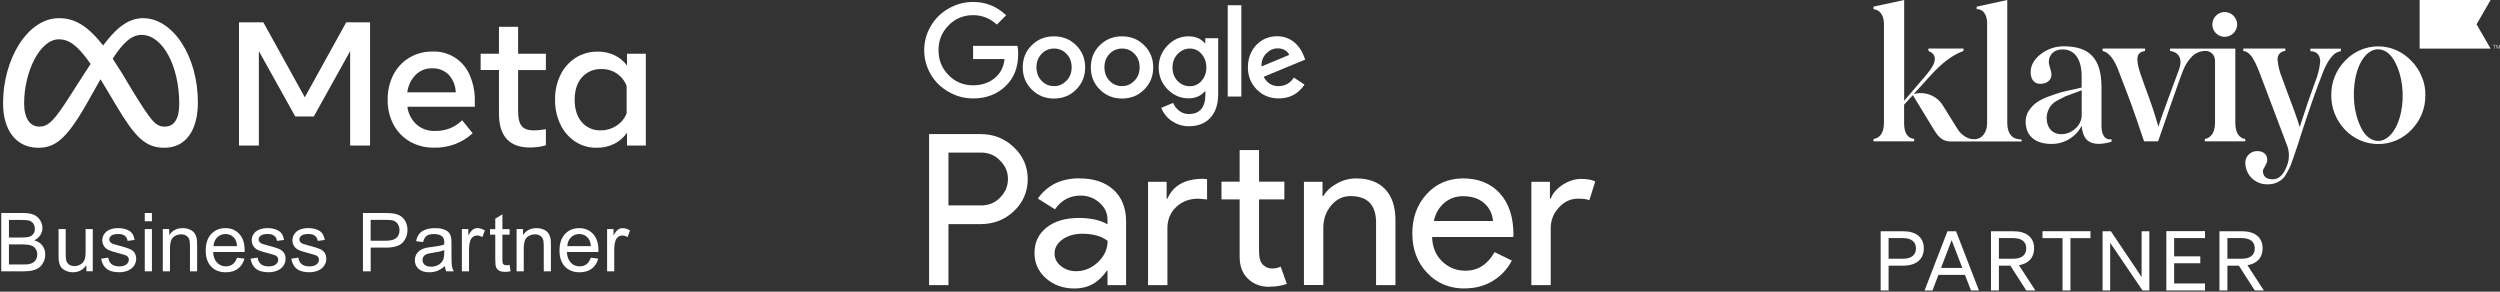
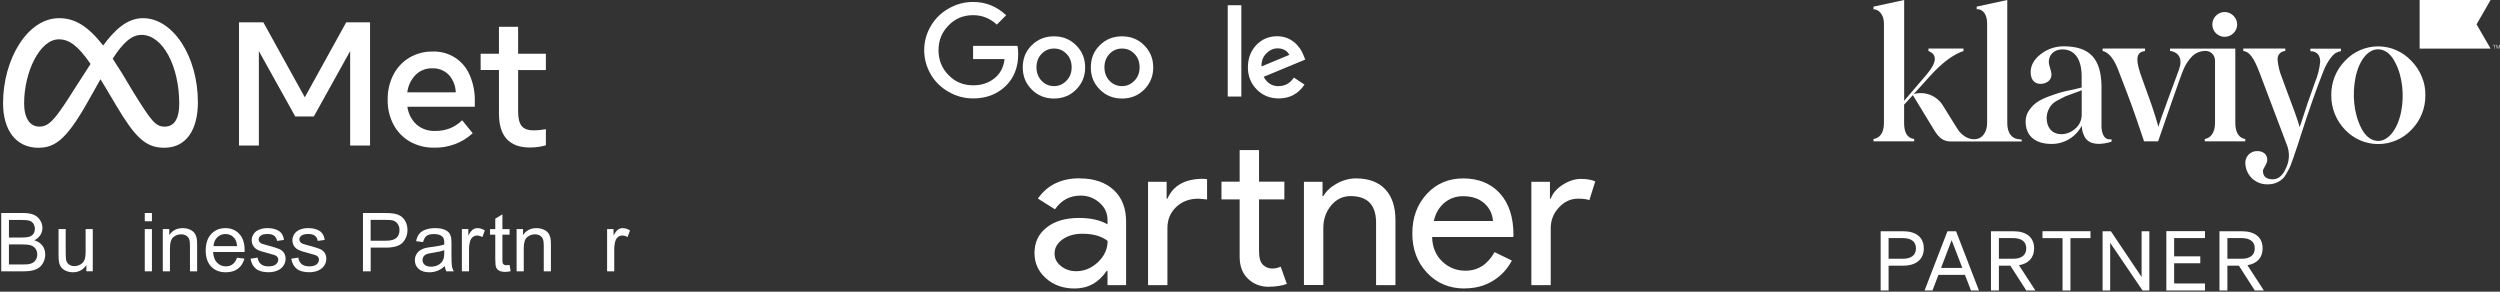
<svg xmlns="http://www.w3.org/2000/svg" fill="none" viewBox="0 0 1680 196" height="196" width="1680">
  <rect x="0" y="0" width="1680" height="196" fill="#333333" stroke="none" />
  <path fill="white" d="M160.613 15.029H176.981L204.819 65.378L232.647 15.029H248.672V97.816H235.305V34.342L210.896 78.25H198.4L173.959 34.342V97.816H160.613V15.029Z" />
  <path fill="white" d="M291.721 99.217C286.019 99.339 280.382 97.927 275.408 95.125C270.765 92.423 266.971 88.486 264.445 83.754C261.754 78.614 260.408 72.879 260.518 67.077C260.397 61.232 261.71 55.452 264.346 50.236C266.772 45.504 270.467 41.533 275.022 38.787C279.765 35.963 285.202 34.53 290.717 34.64C301.504 34.21 311.441 40.508 315.644 50.456C318.048 56.015 319.217 62.026 319.074 68.081V71.732H273.754C274.338 76.298 276.511 80.511 279.875 83.644C283.283 86.6 287.684 88.155 292.195 87.989C295.702 88.067 299.199 87.46 302.474 86.203C305.485 84.934 308.232 83.114 310.57 80.82L317.651 89.522C310.614 95.997 301.305 99.471 291.721 99.217ZM301.482 50.191C298.559 47.269 294.544 45.713 290.408 45.901C286.283 45.791 282.28 47.368 279.335 50.269C276.224 53.478 274.239 57.603 273.688 62.037H306.269C306.147 57.636 304.46 53.423 301.493 50.158L301.482 50.191Z" />
  <path fill="white" d="M335.297 47.059H322.988V36.129H335.297V18.03H348.168V36.129H366.83V47.07H348.168V74.765C348.168 79.365 348.952 82.651 350.529 84.636C352.095 86.622 354.797 87.603 358.624 87.581C360.069 87.592 361.503 87.526 362.948 87.372C364.139 87.251 365.43 87.052 366.841 86.82V97.629C365.231 98.103 363.588 98.456 361.922 98.71C360.014 98.986 358.084 99.129 356.154 99.118C342.246 99.118 335.297 91.519 335.308 76.309L335.297 47.059Z" />
-   <path fill="white" d="M433.989 97.817H421.338V89.192C419.154 92.368 416.209 94.927 412.768 96.659C409.095 98.456 405.048 99.361 400.956 99.284C395.838 99.383 390.798 97.927 386.518 95.125C382.239 92.269 378.82 88.309 376.614 83.655C374.132 78.449 372.897 72.736 373.007 66.967C372.886 61.177 374.143 55.453 376.68 50.247C378.952 45.592 382.448 41.644 386.805 38.842C391.25 36.041 396.423 34.596 401.673 34.695C405.588 34.629 409.47 35.467 413.011 37.144C416.309 38.721 419.176 41.081 421.349 44.026V36.118H434V97.817H433.989ZM421.095 57.747C419.827 54.372 417.544 51.471 414.566 49.441C411.522 47.39 407.926 46.331 404.253 46.408C399.257 46.188 394.415 48.217 391.073 51.945C387.82 55.651 386.176 60.647 386.165 66.956C386.154 73.265 387.731 78.283 390.908 82.011C394.095 85.739 398.827 87.802 403.735 87.581C407.518 87.614 411.224 86.511 414.367 84.416C417.434 82.442 419.794 79.541 421.106 76.144L421.095 57.747Z" />
  <path fill="white" d="M0.83 182.324V143.147H15.532C18.521 143.147 20.926 143.544 22.735 144.338C24.543 145.132 25.955 146.346 26.981 148C28.007 149.643 28.514 151.375 28.514 153.173C28.514 154.849 28.062 156.427 27.146 157.904C26.231 159.382 24.863 160.574 23.032 161.489C25.404 162.184 27.224 163.364 28.492 165.041C29.76 166.717 30.4 168.691 30.4 170.974C30.4 172.805 30.014 174.515 29.242 176.092C28.47 177.669 27.51 178.882 26.374 179.743C25.238 180.603 23.804 181.243 22.084 181.684C20.363 182.125 18.257 182.335 15.764 182.335H0.83V182.324ZM6.014 159.614H14.485C16.779 159.614 18.433 159.46 19.426 159.162C20.738 158.765 21.742 158.114 22.404 157.21C23.076 156.305 23.407 155.158 23.407 153.79C23.407 152.489 23.099 151.342 22.47 150.36C21.841 149.368 20.959 148.695 19.801 148.331C18.643 147.967 16.657 147.779 13.845 147.779H6.014V159.614ZM6.014 177.702H15.764C17.44 177.702 18.61 177.636 19.293 177.515C20.485 177.305 21.488 176.941 22.282 176.445C23.087 175.949 23.738 175.221 24.257 174.272C24.775 173.324 25.029 172.221 25.029 170.974C25.029 169.518 24.654 168.239 23.904 167.169C23.154 166.088 22.117 165.338 20.793 164.897C19.47 164.456 17.551 164.246 15.058 164.246H6.003V177.702H6.014Z" />
  <path fill="white" d="M58.051 182.324V178.155C55.845 181.364 52.845 182.963 49.04 182.963C47.363 182.963 45.797 182.643 44.352 182.004C42.896 181.364 41.826 180.559 41.12 179.588C40.415 178.618 39.918 177.427 39.642 176.015C39.444 175.066 39.345 173.577 39.345 171.526V153.945H44.154V169.684C44.154 172.199 44.253 173.886 44.451 174.757C44.749 176.026 45.4 177.018 46.37 177.735C47.352 178.452 48.565 178.816 50.01 178.816C51.455 178.816 52.812 178.441 54.069 177.702C55.337 176.963 56.231 175.96 56.749 174.68C57.279 173.401 57.532 171.559 57.532 169.132V153.923H62.341V182.302H58.051V182.324Z" />
-   <path fill="white" d="M67.967 173.853L72.721 173.103C72.985 175.011 73.735 176.467 74.948 177.482C76.173 178.496 77.871 179.004 80.066 179.004C82.272 179.004 83.915 178.552 84.985 177.658C86.055 176.754 86.585 175.706 86.585 174.493C86.585 173.412 86.11 172.551 85.173 171.923C84.511 171.493 82.879 170.952 80.254 170.29C76.724 169.397 74.276 168.625 72.919 167.974C71.551 167.324 70.526 166.419 69.82 165.272C69.114 164.125 68.761 162.857 68.761 161.467C68.761 160.199 69.048 159.029 69.632 157.949C70.217 156.868 71 155.974 71.993 155.257C72.743 154.706 73.757 154.243 75.048 153.857C76.338 153.471 77.728 153.283 79.206 153.283C81.434 153.283 83.386 153.603 85.073 154.243C86.761 154.882 87.996 155.754 88.801 156.846C89.606 157.938 90.158 159.404 90.456 161.246L85.757 161.886C85.548 160.43 84.93 159.283 83.904 158.467C82.879 157.651 81.434 157.243 79.559 157.243C77.353 157.243 75.776 157.607 74.827 158.335C73.879 159.063 73.415 159.923 73.415 160.904C73.415 161.533 73.614 162.085 74 162.592C74.397 163.11 75.004 163.54 75.842 163.871C76.327 164.048 77.739 164.456 80.088 165.096C83.496 166 85.868 166.75 87.213 167.324C88.559 167.908 89.618 168.746 90.379 169.849C91.14 170.952 91.526 172.32 91.526 173.963C91.526 175.563 91.062 177.074 90.125 178.496C89.187 179.908 87.842 181.011 86.077 181.783C84.312 182.555 82.316 182.941 80.088 182.941C76.404 182.941 73.592 182.18 71.662 180.647C69.731 179.136 68.496 176.864 67.967 173.853Z" />
  <path fill="white" d="M97.282 148.684V143.147H102.091V148.684H97.282ZM97.282 182.324V153.945H102.091V182.324H97.282Z" />
  <path fill="white" d="M109.403 182.324V153.945H113.727V157.982C115.811 154.86 118.822 153.305 122.76 153.305C124.47 153.305 126.047 153.614 127.481 154.232C128.914 154.849 129.984 155.654 130.701 156.647C131.418 157.64 131.914 158.831 132.201 160.199C132.378 161.092 132.466 162.647 132.466 164.875V182.324H127.657V165.063C127.657 163.099 127.47 161.643 127.095 160.662C126.72 159.691 126.058 158.919 125.098 158.335C124.15 157.761 123.025 157.463 121.745 157.463C119.694 157.463 117.929 158.114 116.44 159.415C114.951 160.717 114.212 163.188 114.212 166.816V182.313H109.403V182.324Z" />
  <path fill="white" d="M159.279 173.191L164.253 173.809C163.47 176.71 162.015 178.971 159.897 180.57C157.779 182.169 155.066 182.974 151.768 182.974C147.621 182.974 144.323 181.695 141.897 179.136C139.459 176.577 138.246 172.993 138.246 168.382C138.246 163.607 139.47 159.901 141.93 157.265C144.389 154.629 147.577 153.305 151.492 153.305C155.287 153.305 158.386 154.596 160.79 157.177C163.195 159.757 164.397 163.397 164.397 168.074C164.397 168.36 164.386 168.791 164.375 169.353H143.209C143.386 172.474 144.268 174.857 145.856 176.511C147.445 178.166 149.419 178.993 151.79 178.993C153.555 178.993 155.055 178.53 156.312 177.603C157.559 176.699 158.54 175.221 159.279 173.191ZM143.485 165.416H159.334C159.125 163.033 158.518 161.235 157.515 160.044C155.981 158.191 153.996 157.265 151.559 157.265C149.353 157.265 147.489 158.004 145.989 159.482C144.478 160.96 143.639 162.934 143.485 165.416Z" />
  <path fill="white" d="M168.355 173.853L173.109 173.103C173.374 175.011 174.124 176.467 175.337 177.482C176.561 178.496 178.26 179.004 180.455 179.004C182.661 179.004 184.304 178.552 185.374 177.658C186.444 176.754 186.973 175.706 186.973 174.493C186.973 173.412 186.499 172.551 185.561 171.923C184.9 171.493 183.267 170.952 180.642 170.29C177.113 169.397 174.664 168.625 173.308 167.974C171.94 167.324 170.914 166.419 170.208 165.272C169.503 164.125 169.15 162.857 169.15 161.467C169.15 160.199 169.436 159.029 170.021 157.949C170.605 156.868 171.389 155.974 172.381 155.257C173.131 154.706 174.146 154.243 175.436 153.857C176.727 153.471 178.117 153.283 179.594 153.283C181.822 153.283 183.775 153.603 185.462 154.243C187.15 154.882 188.385 155.754 189.19 156.846C189.995 157.938 190.547 159.404 190.844 161.246L186.146 161.886C185.936 160.43 185.319 159.283 184.293 158.467C183.267 157.651 181.822 157.243 179.947 157.243C177.742 157.243 176.164 157.607 175.216 158.335C174.267 159.063 173.804 159.923 173.804 160.904C173.804 161.533 174.003 162.085 174.389 162.592C174.786 163.11 175.392 163.54 176.23 163.871C176.716 164.048 178.128 164.456 180.477 165.096C183.885 166 186.256 166.75 187.602 167.324C188.947 167.908 190.006 168.746 190.767 169.849C191.528 170.952 191.914 172.32 191.914 173.963C191.914 175.563 191.451 177.074 190.514 178.496C189.576 179.908 188.231 181.011 186.466 181.783C184.701 182.555 182.705 182.941 180.477 182.941C176.793 182.941 173.98 182.18 172.05 180.647C170.131 179.136 168.896 176.864 168.355 173.853Z" />
  <path fill="white" d="M195.721 173.853L200.474 173.103C200.739 175.011 201.489 176.467 202.702 177.482C203.927 178.496 205.625 179.004 207.82 179.004C210.026 179.004 211.669 178.552 212.739 177.658C213.809 176.754 214.338 175.706 214.338 174.493C214.338 173.412 213.864 172.551 212.927 171.923C212.265 171.493 210.633 170.952 208.008 170.29C204.478 169.397 202.03 168.625 200.673 167.974C199.305 167.324 198.28 166.419 197.574 165.272C196.868 164.125 196.515 162.857 196.515 161.467C196.515 160.199 196.802 159.029 197.386 157.949C197.971 156.868 198.754 155.974 199.746 155.257C200.496 154.706 201.511 154.243 202.802 153.857C204.092 153.471 205.482 153.283 206.96 153.283C209.188 153.283 211.14 153.603 212.827 154.243C214.515 154.882 215.75 155.754 216.555 156.846C217.36 157.938 217.912 159.404 218.21 161.246L213.511 161.886C213.302 160.43 212.684 159.283 211.658 158.467C210.633 157.651 209.188 157.243 207.313 157.243C205.107 157.243 203.53 157.607 202.581 158.335C201.632 159.063 201.169 159.923 201.169 160.904C201.169 161.533 201.368 162.085 201.754 162.592C202.151 163.11 202.757 163.54 203.596 163.871C204.081 164.048 205.493 164.456 207.842 165.096C211.25 166 213.621 166.75 214.967 167.324C216.313 167.908 217.371 168.746 218.133 169.849C218.894 170.952 219.28 172.32 219.28 173.963C219.28 175.563 218.816 177.074 217.879 178.496C216.941 179.908 215.596 181.011 213.831 181.783C212.066 182.555 210.07 182.941 207.842 182.941C204.158 182.941 201.346 182.18 199.416 180.647C197.496 179.136 196.261 176.864 195.721 173.853Z" />
  <path fill="white" d="M243.907 182.324V143.147H258.687C261.29 143.147 263.275 143.268 264.643 143.522C266.573 143.842 268.183 144.449 269.484 145.353C270.786 146.257 271.834 147.515 272.628 149.136C273.422 150.757 273.819 152.544 273.819 154.485C273.819 157.816 272.76 160.64 270.643 162.945C268.525 165.25 264.687 166.408 259.15 166.408H249.102V182.335H243.907V182.324ZM249.091 161.776H259.216C262.569 161.776 264.94 161.158 266.352 159.901C267.764 158.654 268.459 156.901 268.459 154.64C268.459 152.996 268.04 151.596 267.212 150.427C266.385 149.257 265.293 148.485 263.937 148.11C263.065 147.879 261.455 147.757 259.095 147.757H249.069V161.776H249.091Z" />
  <path fill="white" d="M298.933 178.826C297.157 180.337 295.437 181.407 293.793 182.035C292.15 182.653 290.374 182.973 288.488 182.973C285.367 182.973 282.973 182.212 281.297 180.69C279.62 179.168 278.782 177.216 278.782 174.855C278.782 173.466 279.102 172.197 279.731 171.05C280.359 169.903 281.187 168.977 282.212 168.282C283.238 167.587 284.385 167.058 285.676 166.705C286.624 166.451 288.047 166.208 289.955 165.977C293.837 165.513 296.694 164.962 298.536 164.322C298.558 163.66 298.558 163.241 298.558 163.065C298.558 161.102 298.106 159.723 297.19 158.918C295.966 157.837 294.135 157.285 291.709 157.285C289.448 157.285 287.771 157.682 286.701 158.477C285.62 159.271 284.826 160.671 284.308 162.69L279.609 162.05C280.04 160.043 280.745 158.41 281.716 157.175C282.698 155.94 284.109 154.98 285.962 154.319C287.815 153.646 289.966 153.315 292.404 153.315C294.83 153.315 296.793 153.602 298.304 154.175C299.815 154.749 300.929 155.466 301.646 156.326C302.363 157.186 302.859 158.278 303.146 159.602C303.301 160.418 303.389 161.896 303.389 164.035V170.444C303.389 174.91 303.488 177.745 303.698 178.925C303.907 180.105 304.304 181.241 304.911 182.333H299.893C299.396 181.33 299.076 180.16 298.933 178.826ZM298.536 168.083C296.793 168.8 294.168 169.407 290.683 169.903C288.709 170.19 287.308 170.51 286.492 170.863C285.676 171.216 285.036 171.745 284.595 172.429C284.154 173.113 283.922 173.874 283.922 174.712C283.922 175.991 284.407 177.061 285.378 177.921C286.348 178.771 287.771 179.201 289.646 179.201C291.499 179.201 293.143 178.793 294.587 177.988C296.032 177.183 297.091 176.069 297.764 174.657C298.282 173.576 298.536 171.966 298.536 169.848V168.083Z" />
  <path fill="white" d="M310.383 182.323V153.944H314.717V158.245C315.82 156.238 316.846 154.903 317.773 154.264C318.71 153.624 319.736 153.304 320.861 153.304C322.482 153.304 324.126 153.822 325.802 154.859L324.148 159.326C322.967 158.631 321.798 158.278 320.618 158.278C319.57 158.278 318.622 158.598 317.784 159.227C316.945 159.856 316.35 160.738 315.997 161.863C315.467 163.572 315.192 165.447 315.192 167.477V182.334H310.383V182.323Z" />
  <path fill="white" d="M342.444 178.023L343.139 182.269C341.782 182.556 340.569 182.699 339.499 182.699C337.756 182.699 336.4 182.424 335.44 181.872C334.481 181.321 333.797 180.593 333.411 179.699C333.014 178.795 332.826 176.909 332.826 174.019V157.696H329.297V153.957H332.826V146.931L337.613 144.041V153.957H342.455V157.696H337.613V174.295C337.613 175.663 337.701 176.545 337.867 176.942C338.032 177.339 338.308 177.648 338.694 177.879C339.08 178.111 339.62 178.232 340.337 178.232C340.867 178.21 341.573 178.155 342.444 178.023Z" />
  <path fill="white" d="M347.154 182.324V153.946H351.478V157.982C353.562 154.861 356.573 153.306 360.511 153.306C362.22 153.306 363.798 153.615 365.231 154.232C366.665 154.85 367.735 155.655 368.452 156.648C369.169 157.641 369.665 158.832 369.952 160.199C370.129 161.093 370.217 162.648 370.217 164.876V182.324H365.408V165.063C365.408 163.1 365.22 161.644 364.845 160.663C364.47 159.692 363.809 158.92 362.849 158.335C361.901 157.762 360.776 157.464 359.496 157.464C357.445 157.464 355.68 158.115 354.191 159.416C352.702 160.718 351.963 163.188 351.963 166.817V182.313H347.154V182.324Z" />
-   <path fill="white" d="M397.018 173.192L401.993 173.81C401.21 176.71 399.754 178.971 397.636 180.571C395.518 182.17 392.805 182.975 389.507 182.975C385.36 182.975 382.063 181.696 379.636 179.137C377.21 176.578 375.985 172.993 375.985 168.383C375.985 163.607 377.21 159.902 379.669 157.266C382.129 154.629 385.316 153.306 389.232 153.306C393.026 153.306 396.125 154.596 398.53 157.177C400.934 159.758 402.136 163.398 402.136 168.074C402.136 168.361 402.125 168.791 402.114 169.354H380.949C381.125 172.475 382.007 174.857 383.596 176.512C385.184 178.166 387.158 178.993 389.53 178.993C391.294 178.993 392.794 178.53 394.052 177.604C395.298 176.699 396.291 175.221 397.018 173.192ZM381.224 165.416H397.074C396.864 163.034 396.257 161.236 395.254 160.045C393.721 158.192 391.735 157.266 389.298 157.266C387.092 157.266 385.228 158.004 383.728 159.482C382.217 160.96 381.379 162.935 381.224 165.416Z" />
  <path fill="white" d="M407.971 182.324V153.946H412.294V158.247C413.397 156.24 414.423 154.905 415.349 154.265C416.287 153.626 417.313 153.306 418.438 153.306C420.059 153.306 421.702 153.824 423.379 154.861L421.724 159.328C420.544 158.633 419.375 158.28 418.195 158.28C417.147 158.28 416.199 158.6 415.36 159.229C414.522 159.857 413.927 160.74 413.574 161.865C413.044 163.574 412.769 165.449 412.769 167.479V182.335H407.971V182.324Z" />
  <path fill="white" d="M96.059 12.205C85.316 12.205 76.922 20.289 69.312 30.569C58.867 17.267 50.143 12.205 39.687 12.205C18.378 12.205 2.055 39.933 2.055 69.337C2.055 87.701 10.933 99.293 25.779 99.293C36.5 99.293 44.209 94.231 57.908 70.297L67.536 53.256C68.915 55.484 70.349 57.878 71.882 60.437L78.301 71.245C90.809 92.19 97.79 99.293 110.408 99.293C124.912 99.293 132.974 87.536 132.974 68.797C133.029 38.025 116.342 12.205 96.059 12.205ZM47.485 63.779C36.411 81.172 32.54 85.076 26.364 85.076C20.187 85.076 16.206 79.495 16.206 69.525C16.206 48.216 26.838 26.422 39.5 26.422C46.349 26.422 52.15 30.392 60.875 42.955C52.547 55.749 47.485 63.779 47.485 63.779ZM89.397 61.573L81.72 48.778C79.614 45.414 77.617 42.304 75.72 39.448C82.636 28.771 88.371 23.444 95.143 23.444C109.239 23.444 120.456 44.223 120.456 69.723C120.456 79.451 117.29 85.098 110.662 85.098C104.43 85.165 101.408 80.907 89.397 61.573Z" />
  <g clip-path="url(#clip0_2834_25974)">
-     <path fill="white" d="M637.357 150.468V191.596H624.338V90.112H658.922C667.735 90.112 675.146 93.05 681.289 98.926C687.498 104.801 690.636 111.945 690.636 120.357C690.636 128.77 687.498 136.114 681.289 141.922C675.213 147.664 667.802 150.602 658.922 150.602H637.357V150.468ZM637.357 102.598V138.05H659.189C664.397 138.05 668.67 136.314 672.075 132.776C675.547 129.304 677.35 125.098 677.35 120.29C677.35 115.483 675.614 111.477 672.075 107.939C668.67 104.334 664.397 102.531 659.189 102.531H637.357V102.598Z" />
    <path fill="white" d="M725.557 119.89C735.171 119.89 742.782 122.493 748.391 127.634C753.932 132.775 756.736 139.852 756.736 148.799V191.596H744.251V181.981H743.717C738.309 189.926 731.165 193.866 722.152 193.866C714.474 193.866 708.064 191.596 702.923 187.055C697.783 182.515 695.179 176.84 695.179 170.03C695.179 162.82 697.916 157.145 703.324 152.872C708.732 148.599 716.01 146.462 725.09 146.462C732.834 146.462 739.244 147.864 744.251 150.735V147.731C744.251 143.191 742.449 139.318 738.843 136.18C735.238 133.042 731.032 131.44 726.225 131.44C718.947 131.44 713.205 134.511 708.932 140.654L697.449 133.443C703.791 124.363 713.139 119.823 725.49 119.823L725.557 119.89ZM708.665 170.364C708.665 173.769 710.134 176.573 713.005 178.843C715.876 181.113 719.281 182.248 723.153 182.248C728.628 182.248 733.502 180.245 737.842 176.173C742.115 172.1 744.318 167.36 744.318 161.885C740.245 158.68 734.57 157.078 727.293 157.078C722.018 157.078 717.612 158.346 714.007 160.883C710.468 163.421 708.665 166.625 708.665 170.364Z" />
    <path fill="white" d="M771.489 122.16H783.974V133.51H784.508C788.381 124.63 796.393 120.157 808.477 120.157L811.148 120.424V134.044L805.339 133.51C799.264 133.51 794.323 135.379 790.384 139.118C786.445 142.857 784.508 147.597 784.508 153.339V191.596H771.489V122.16ZM852.876 192.731C847.201 192.731 842.528 190.995 838.789 187.456C835.05 183.985 833.114 179.111 833.047 172.835V133.977H820.829V122.093H833.047V100.862H846.066V122.093H863.091V133.977H846.066V168.562C846.066 173.169 846.934 176.307 848.737 177.976C850.539 179.645 852.542 180.446 854.812 180.446C855.881 180.446 856.882 180.312 857.884 180.112C858.885 179.845 859.82 179.578 860.621 179.177L864.76 190.795C861.355 191.996 857.416 192.664 852.876 192.664V192.731Z" />
    <path fill="white" d="M876.247 122.16H888.732V131.774H889.266C891.269 128.369 894.274 125.565 898.413 123.295C902.553 121.025 906.826 119.89 911.232 119.89C919.711 119.89 926.254 122.293 930.861 127.167C935.468 132.041 937.738 138.985 937.738 147.931V191.596H924.719V148.799C924.452 137.449 918.71 131.774 907.56 131.774C902.352 131.774 898.013 133.91 894.541 138.05C891.069 142.256 889.266 147.263 889.266 153.139V191.529H876.247V122.093V122.16Z" />
    <path fill="white" d="M984.268 193.866C974.053 193.866 965.641 190.394 959.031 183.384C952.421 176.373 949.083 167.56 949.083 156.878C949.083 146.195 952.288 137.516 958.697 130.439C965.107 123.428 973.319 119.89 983.334 119.89C993.348 119.89 1001.83 123.228 1007.9 129.904C1013.98 136.581 1017.05 145.928 1017.05 157.879L1016.92 159.281H962.369C962.57 166.091 964.84 171.566 969.179 175.705C973.519 179.845 978.727 181.915 984.802 181.915C993.148 181.915 999.624 177.775 1004.36 169.43L1015.98 175.105C1012.84 180.98 1008.57 185.52 1003.03 188.858C997.488 192.197 991.212 193.799 984.268 193.799V193.866ZM963.438 148.532H1003.3C1002.9 143.725 1000.96 139.719 997.421 136.581C993.883 133.443 989.142 131.841 983.2 131.841C978.259 131.841 974.053 133.376 970.515 136.381C966.976 139.385 964.639 143.458 963.504 148.599L963.438 148.532Z" />
    <path fill="white" d="M1042.09 191.596H1029.07V122.16H1041.56V133.51H1042.09C1043.42 129.838 1046.16 126.7 1050.23 124.096C1054.37 121.492 1058.38 120.224 1062.39 120.224C1066.39 120.224 1069.4 120.758 1072 121.893L1068.06 134.512C1066.46 133.844 1063.92 133.51 1060.38 133.51C1055.44 133.51 1051.17 135.513 1047.56 139.452C1043.89 143.391 1042.09 148.065 1042.09 153.339V191.596Z" />
    <path fill="white" d="M653.914 30.825V39.704H675.079C674.411 45.313 672.074 49.652 668.135 52.724C664.263 55.795 659.522 57.331 653.914 57.331C647.371 57.331 641.896 55.06 637.423 50.454C632.95 45.914 630.68 40.372 630.68 33.762C630.68 27.152 632.95 21.611 637.423 17.071C641.896 12.464 647.438 10.194 653.914 10.194C660.056 10.194 665.331 12.331 669.871 16.537L676.147 10.261C669.871 4.319 662.46 1.314 653.914 1.314C648.105 1.314 642.631 2.783 637.49 5.721C632.349 8.592 628.343 12.598 625.405 17.672C622.534 22.613 621.065 27.954 621.065 33.696C621.065 39.437 622.534 44.845 625.405 49.853C628.276 54.86 632.349 58.799 637.49 61.737C642.631 64.675 648.105 66.144 653.914 66.144C662.66 66.144 669.938 63.406 675.679 57.931C681.355 52.523 684.225 45.313 684.225 36.366C684.225 34.23 684.092 32.427 683.758 30.825H653.981H653.914Z" />
    <path fill="white" d="M708.26 24.415C702.318 24.415 697.311 26.418 693.305 30.424C689.299 34.363 687.296 39.303 687.296 45.312C687.296 51.321 689.299 56.128 693.372 60.201C697.377 64.207 702.318 66.21 708.26 66.21C714.202 66.21 719.143 64.207 723.149 60.201C727.222 56.128 729.225 51.188 729.225 45.312C729.225 39.437 727.222 34.43 723.149 30.424C719.143 26.418 714.202 24.415 708.26 24.415ZM716.606 54.259C714.336 56.663 711.598 57.864 708.327 57.864C705.055 57.864 702.185 56.663 699.915 54.259C697.645 51.855 696.51 48.851 696.51 45.246C696.51 41.64 697.645 38.569 699.915 36.232C702.185 33.829 704.989 32.627 708.327 32.627C711.665 32.627 714.469 33.829 716.739 36.232C719.009 38.569 720.144 41.574 720.144 45.246C720.144 48.918 719.009 51.789 716.673 54.259H716.606Z" />
    <path fill="white" d="M834.179 3.517H825.032V64.875H834.179V3.517Z" />
    <path fill="white" d="M753.998 24.415C748.056 24.415 743.049 26.418 739.043 30.424C735.037 34.363 733.034 39.303 733.034 45.312C733.034 51.321 735.037 56.128 739.11 60.201C743.116 64.207 748.056 66.21 753.998 66.21C759.941 66.21 764.881 64.207 768.887 60.201C772.96 56.128 774.963 51.188 774.963 45.312C774.963 39.437 772.96 34.43 768.887 30.424C764.881 26.418 759.941 24.415 753.998 24.415ZM762.277 54.259C760.007 56.663 757.27 57.864 753.998 57.864C750.727 57.864 747.856 56.663 745.586 54.259C743.316 51.855 742.181 48.851 742.181 45.246C742.181 41.64 743.316 38.569 745.586 36.232C747.856 33.829 750.66 32.627 753.998 32.627C757.337 32.627 760.141 33.829 762.411 36.232C764.681 38.569 765.816 41.574 765.816 45.246C765.816 48.918 764.681 51.789 762.344 54.259H762.277Z" />
    <path fill="white" d="M859.351 57.931C854.744 57.931 851.406 55.794 849.203 51.588L877.111 40.038L876.176 37.634C875.441 35.698 874.507 33.895 873.305 32.226C872.103 30.624 870.768 29.155 869.232 28.02C867.697 26.818 866.027 25.95 864.158 25.283C862.289 24.682 860.352 24.348 858.283 24.348C852.674 24.348 848.001 26.351 844.195 30.29C840.456 34.296 838.587 39.303 838.587 45.246C838.587 51.188 840.59 56.128 844.529 60.134C848.468 64.14 853.409 66.143 859.284 66.143C866.695 66.143 872.437 63.072 876.643 56.863L869.499 52.122C866.895 55.995 863.49 57.864 859.217 57.864L859.351 57.931ZM850.872 35.965C853.209 33.628 855.746 32.493 858.617 32.493C860.419 32.493 862.022 32.894 863.424 33.695C864.826 34.496 865.827 35.565 866.361 36.9L847.734 44.645C847.6 41.106 848.668 38.235 850.872 35.965Z" />
-     <path fill="white" d="M810.015 29.088H809.682C807.078 25.95 803.406 24.415 798.665 24.415C793.257 24.415 788.584 26.485 784.578 30.557C780.639 34.697 778.636 39.571 778.636 45.312C778.636 51.054 780.639 55.928 784.578 60.001C788.651 64.073 793.324 66.076 798.665 66.076C803.339 66.076 807.011 64.474 809.682 61.336H810.015V63.472C810.015 72.219 806.277 76.625 798.866 76.625C796.462 76.625 794.392 75.958 792.523 74.556C790.654 73.153 789.251 71.418 788.317 69.148L780.305 72.486C781.106 74.355 782.108 76.024 783.309 77.493C784.511 79.029 785.913 80.297 787.516 81.366C789.118 82.434 790.854 83.302 792.79 83.903C794.659 84.504 796.662 84.837 798.799 84.837C805.008 84.837 809.882 82.968 813.354 79.162C816.826 75.424 818.628 70.016 818.628 63.072V25.683H809.949V29.088H810.015ZM807.412 54.392C805.275 56.796 802.604 57.931 799.533 57.931C796.262 57.931 793.524 56.729 791.254 54.326C789.051 51.922 787.916 48.918 787.916 45.379C787.916 41.841 789.051 38.769 791.321 36.366C793.658 33.895 796.395 32.627 799.533 32.627C802.671 32.627 805.342 33.829 807.412 36.232C809.548 38.703 810.683 41.774 810.683 45.312C810.683 48.851 809.615 51.855 807.412 54.326V54.392Z" />
  </g>
  <path fill="white" d="M1269.13 178.518H1278.99C1287.43 178.518 1292.8 174.407 1292.8 166.92C1292.8 159.347 1287.43 155.408 1278.99 155.408H1263.8V195.18H1269.13V178.518ZM1269.13 173.888V159.996H1278.69C1284.36 159.996 1287.52 162.419 1287.52 166.92C1287.52 171.421 1284.36 173.888 1278.69 173.888H1269.13ZM1308.68 155.408L1293.32 195.18H1298.64L1302.62 184.707H1320.45L1324.48 195.18H1329.84L1314.48 155.408H1308.68ZM1311.5 161.381L1318.68 180.033H1304.4L1311.5 161.381ZM1343.26 178.518H1350.96L1361.65 195.18H1367.76L1356.72 178.215C1363.04 177.177 1366.93 173.282 1366.93 166.92C1366.93 159.347 1361.57 155.408 1353.13 155.408H1337.94V195.18H1343.26V178.518ZM1343.26 173.888V159.996H1352.82C1358.49 159.996 1361.65 162.419 1361.65 166.92C1361.65 171.421 1358.49 173.888 1352.82 173.888H1343.26ZM1404.8 160.039V155.365H1372.56V160.039H1386.02V195.18H1391.34V160.039H1404.8ZM1444.31 155.408H1439.16V186.135L1418.52 155.408H1412.94V195.18H1418.04V163.155L1439.77 195.18H1444.36V155.408H1444.31ZM1455.78 155.408V195.18H1481.75V190.506H1461.02V176.917H1478.59V172.243H1461.02V159.996H1481.75V155.322H1455.78V155.408ZM1496.81 178.518H1504.51L1515.2 195.18H1521.3L1510.27 178.215C1516.59 177.177 1520.48 173.282 1520.48 166.92C1520.48 159.347 1515.11 155.408 1506.67 155.408H1491.48V195.18H1496.81V178.518ZM1496.81 173.888V159.996H1506.37C1512.04 159.996 1515.2 162.419 1515.2 166.92C1515.2 171.421 1512.04 173.888 1506.37 173.888H1496.81Z" />
  <path fill="white" d="M1486.68 16.532C1486.68 14.325 1487.5 12.204 1489.06 10.603C1490.62 9.002 1492.7 8.093 1494.9 8.05C1497.15 8.093 1499.27 8.958 1500.88 10.56C1502.48 12.161 1503.39 14.281 1503.39 16.532C1503.34 18.739 1502.43 20.86 1500.83 22.374C1499.23 23.932 1497.11 24.755 1494.9 24.755C1492.74 24.755 1490.66 23.846 1489.1 22.331C1487.55 20.816 1486.72 18.696 1486.68 16.532ZM1552.55 34.405C1556.57 34.405 1559.17 36.656 1559.17 41.503C1558.69 46.263 1557.53 50.937 1555.66 55.352C1552.42 64.093 1549.04 74.047 1545.41 85.429C1543.81 79.933 1540.69 71.321 1536.8 61.237L1533.42 52.019C1531.86 48.297 1530.91 44.316 1530.56 40.291C1530.48 39.555 1530.52 38.776 1530.74 38.084C1530.95 37.348 1531.3 36.699 1531.78 36.136C1532.25 35.574 1532.86 35.098 1533.55 34.795C1534.24 34.492 1534.98 34.276 1535.71 34.276V32.631H1507.5V34.276C1511.35 34.622 1514.46 38.3 1518.58 49.249L1536.54 96.768C1537.7 99.451 1538.27 102.394 1538.14 105.337C1538.01 108.279 1537.19 111.136 1535.8 113.732C1533.77 118.233 1530.78 120.484 1527.32 120.484C1522.95 120.484 1520.7 118.623 1520.7 114.771C1520.7 113.256 1523.6 110.27 1523.6 107.414C1523.6 103.389 1520.48 101.528 1516.98 101.528C1515.85 101.485 1514.77 101.701 1513.73 102.091C1512.69 102.524 1511.78 103.129 1511 103.952C1510.22 104.774 1509.66 105.726 1509.27 106.765C1508.93 107.803 1508.75 108.929 1508.88 110.01C1509.06 113.819 1510.7 117.411 1513.51 120.007C1516.33 122.604 1520.05 123.989 1523.86 123.859C1525.72 123.902 1527.58 123.6 1529.31 122.95C1531.04 122.301 1532.64 121.306 1533.98 120.051C1535.45 118.926 1537.36 115.074 1538.35 113.213C1539.09 111.742 1539.74 110.184 1540.21 108.582C1541.08 106.462 1541.6 104.731 1541.95 103.605C1542.29 102.48 1543.07 100.619 1543.98 97.72L1546.01 91.358C1551.38 74.653 1556.49 60.069 1561.38 47.691C1564.23 40.594 1568 36.353 1569.86 35.487C1570.86 34.925 1571.94 34.578 1573.11 34.362V32.718H1552.59V34.405H1552.55ZM1355.64 93.392C1352 92.786 1348.89 89.54 1348.89 82.659V0L1328.33 4.458V6.232C1331.84 5.842 1335.34 8.958 1335.34 15.58V82.659C1335.34 89.151 1331.84 92.873 1328.33 93.392L1327.33 93.522C1325.56 93.652 1323.74 93.349 1322.14 92.613C1319.16 91.272 1316.73 88.978 1315.09 86.121L1305.57 70.801C1303.58 67.599 1300.59 65.132 1297.04 63.747C1293.49 62.362 1289.64 62.189 1286 63.228L1296.74 51.37C1304.79 42.412 1312.36 36.656 1319.46 34.276V32.631H1295.92V34.276C1301.97 36.656 1301.67 41.892 1294.66 50.115L1279.6 67.729V0L1259 4.458V6.232C1262.51 6.232 1266.01 9.737 1266.01 15.839V82.659C1266.01 90.016 1262.64 92.873 1259 93.392V94.993H1286.31V93.392C1281.81 92.786 1279.56 89.367 1279.56 82.659V70.325L1285.44 63.92L1299.64 87.247C1303.01 92.873 1306.13 95.08 1311.11 95.08H1358.58V93.825C1358.58 93.825 1357.24 93.652 1355.64 93.392ZM1418.95 93.565V95.21C1418.95 95.21 1404.97 100.23 1400.73 91.704C1399.61 89.454 1399 86.987 1398.91 84.477C1397.01 88.199 1394.07 91.315 1390.48 93.479C1386.88 95.642 1382.77 96.768 1378.57 96.724C1368.49 96.724 1361.22 92.007 1361.22 81.621C1361.22 78.981 1362 76.427 1363.47 74.264C1366.46 69.806 1369.96 67.426 1376.45 64.916C1379.7 63.704 1382.51 62.795 1384.5 62.189C1386.54 61.583 1389.35 60.934 1392.55 60.328L1398.87 58.814V51.327C1398.87 38.863 1393.51 33.194 1386.02 33.194C1380.13 33.194 1376.8 37.045 1376.8 41.546C1376.8 44.013 1378.57 47.605 1378.57 50.288C1378.57 53.794 1375.46 56.347 1371.09 56.347C1366.72 56.347 1364.6 52.971 1364.6 48.47C1364.6 43.97 1366.85 39.858 1371.43 36.353C1375.8 32.934 1381.21 31.116 1386.75 31.116C1404.28 31.116 1411.9 39.425 1412.2 57.688V85.126V85.516C1412.33 87.29 1412.81 94.561 1418.95 93.565ZM1398.91 60.631C1398.18 61.021 1396.45 61.627 1393.55 62.665L1387.84 64.786C1386.36 65.478 1385.33 66.041 1383.21 67.166C1381.56 67.945 1380.09 68.984 1378.83 70.282C1376.71 72.662 1375.5 75.692 1375.33 78.851C1375.33 86.208 1379.35 90.189 1385.41 90.189C1388.74 90.103 1391.95 88.805 1394.41 86.598C1395.89 85.429 1397.01 83.958 1397.79 82.227C1398.57 80.539 1398.96 78.678 1398.91 76.817V60.631ZM1629.84 63.964C1629.89 68.248 1629.11 72.532 1627.5 76.514C1625.9 80.496 1623.52 84.131 1620.49 87.203C1617.64 90.233 1614.18 92.656 1610.32 94.301C1606.47 95.945 1602.36 96.811 1598.16 96.811C1594.01 96.811 1589.85 95.945 1586.05 94.301C1582.19 92.656 1578.77 90.233 1575.88 87.203C1569.86 80.972 1566.53 72.619 1566.61 63.964C1566.57 59.679 1567.35 55.438 1568.91 51.5C1570.51 47.518 1572.85 43.926 1575.83 40.897C1578.69 37.824 1582.11 35.357 1585.96 33.713C1589.81 32.025 1593.92 31.16 1598.12 31.16C1602.32 31.16 1606.43 32.025 1610.28 33.713C1614.13 35.401 1617.55 37.824 1620.41 40.897C1623.44 43.926 1625.82 47.518 1627.42 51.5C1629.11 55.395 1629.93 59.679 1629.84 63.964ZM1609.46 41.762C1606.99 36.915 1603.75 34.102 1599.94 33.323C1592.23 31.765 1585.4 39.685 1582.84 52.322C1581.76 57.991 1581.5 63.747 1582.06 69.503C1582.63 75.259 1584.18 80.928 1586.78 86.121C1589.25 90.925 1592.49 93.781 1596.3 94.517C1604.01 96.075 1611.02 87.809 1613.57 75.043C1615.73 64.31 1614.61 51.37 1609.46 41.762ZM1502.13 82.659V32.674H1458.25V34.189C1464.13 35.054 1466.9 39.469 1464.31 46.653C1450.5 83.958 1451.32 82.27 1450.5 85.256C1449.64 82.4 1447.65 75.346 1444.44 66.474C1441.24 57.602 1439.08 51.76 1438.21 49.12C1434.84 38.776 1435.96 35.011 1441.46 34.276V32.631H1412.98V34.276C1417.22 35.141 1421.03 39.988 1424.1 48.73L1428.47 60.069C1433.28 72.316 1438.9 89.281 1440.81 94.993H1450.24C1453.27 86.165 1465.52 50.634 1467.12 47.129C1468.5 43.623 1470.54 40.464 1473.18 37.781C1475.47 35.574 1478.5 34.319 1481.66 34.232C1482.57 34.146 1483.48 34.276 1484.3 34.578C1485.17 34.881 1485.9 35.357 1486.55 36.007C1487.2 36.612 1487.72 37.391 1488.02 38.214C1488.37 39.036 1488.5 39.945 1488.5 40.854V46.48C1488.5 46.48 1488.5 46.566 1488.5 46.653V82.659C1488.5 89.627 1485.12 92.873 1481.62 93.392V94.993H1508.8V93.392C1505.12 92.916 1502.13 89.67 1502.13 82.659Z" />
  <path fill="white" d="M1673.68 0H1625.99V32.674H1673.68L1664.25 16.359L1673.68 0Z" />
  <path fill="white" d="M1676.28 30.381V32.674H1676.02V30.381H1675.07V30.164H1677.1V30.381H1676.28Z" />
  <path fill="white" d="M1678.66 32.674L1677.79 30.51V32.674H1677.58V30.164H1677.92L1678.79 32.371L1679.65 30.164H1680V32.674H1679.74V30.51L1678.88 32.674H1678.66Z" />
  <defs>
    <clipPath id="clip0_2834_25974">
      <rect transform="translate(621 1.314)" fill="white" height="192.551" width="451" />
    </clipPath>
  </defs>
</svg>